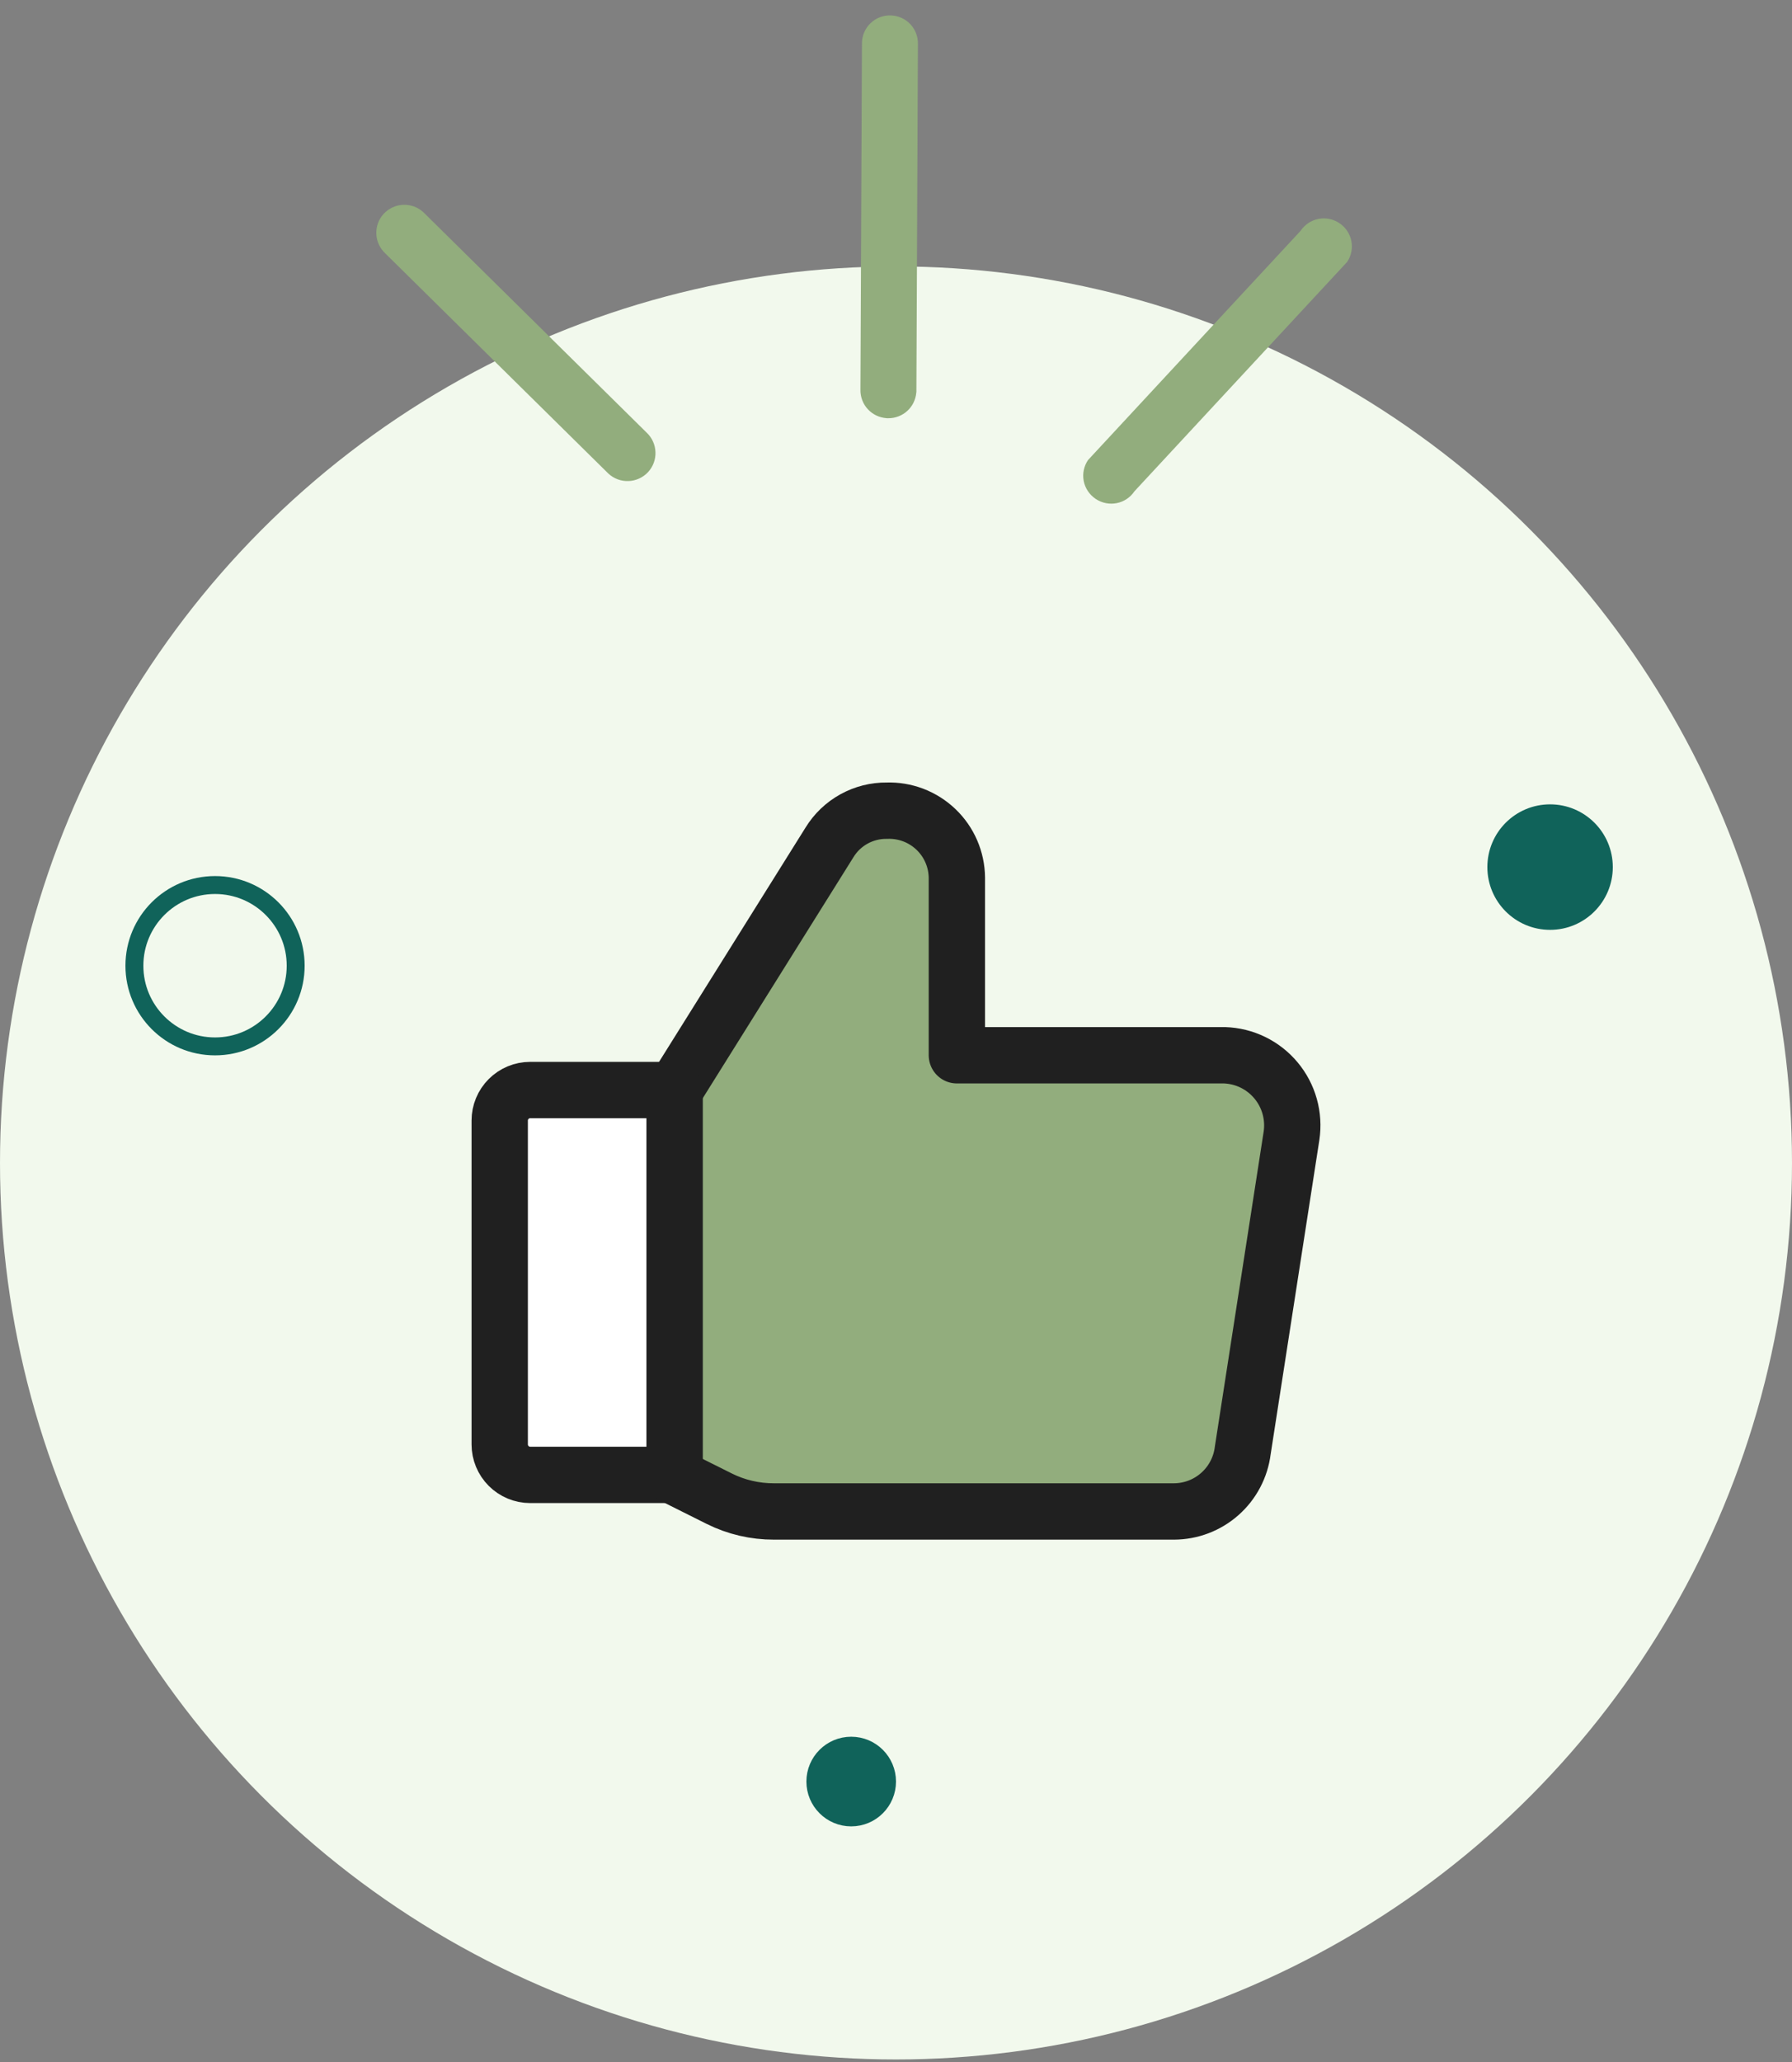
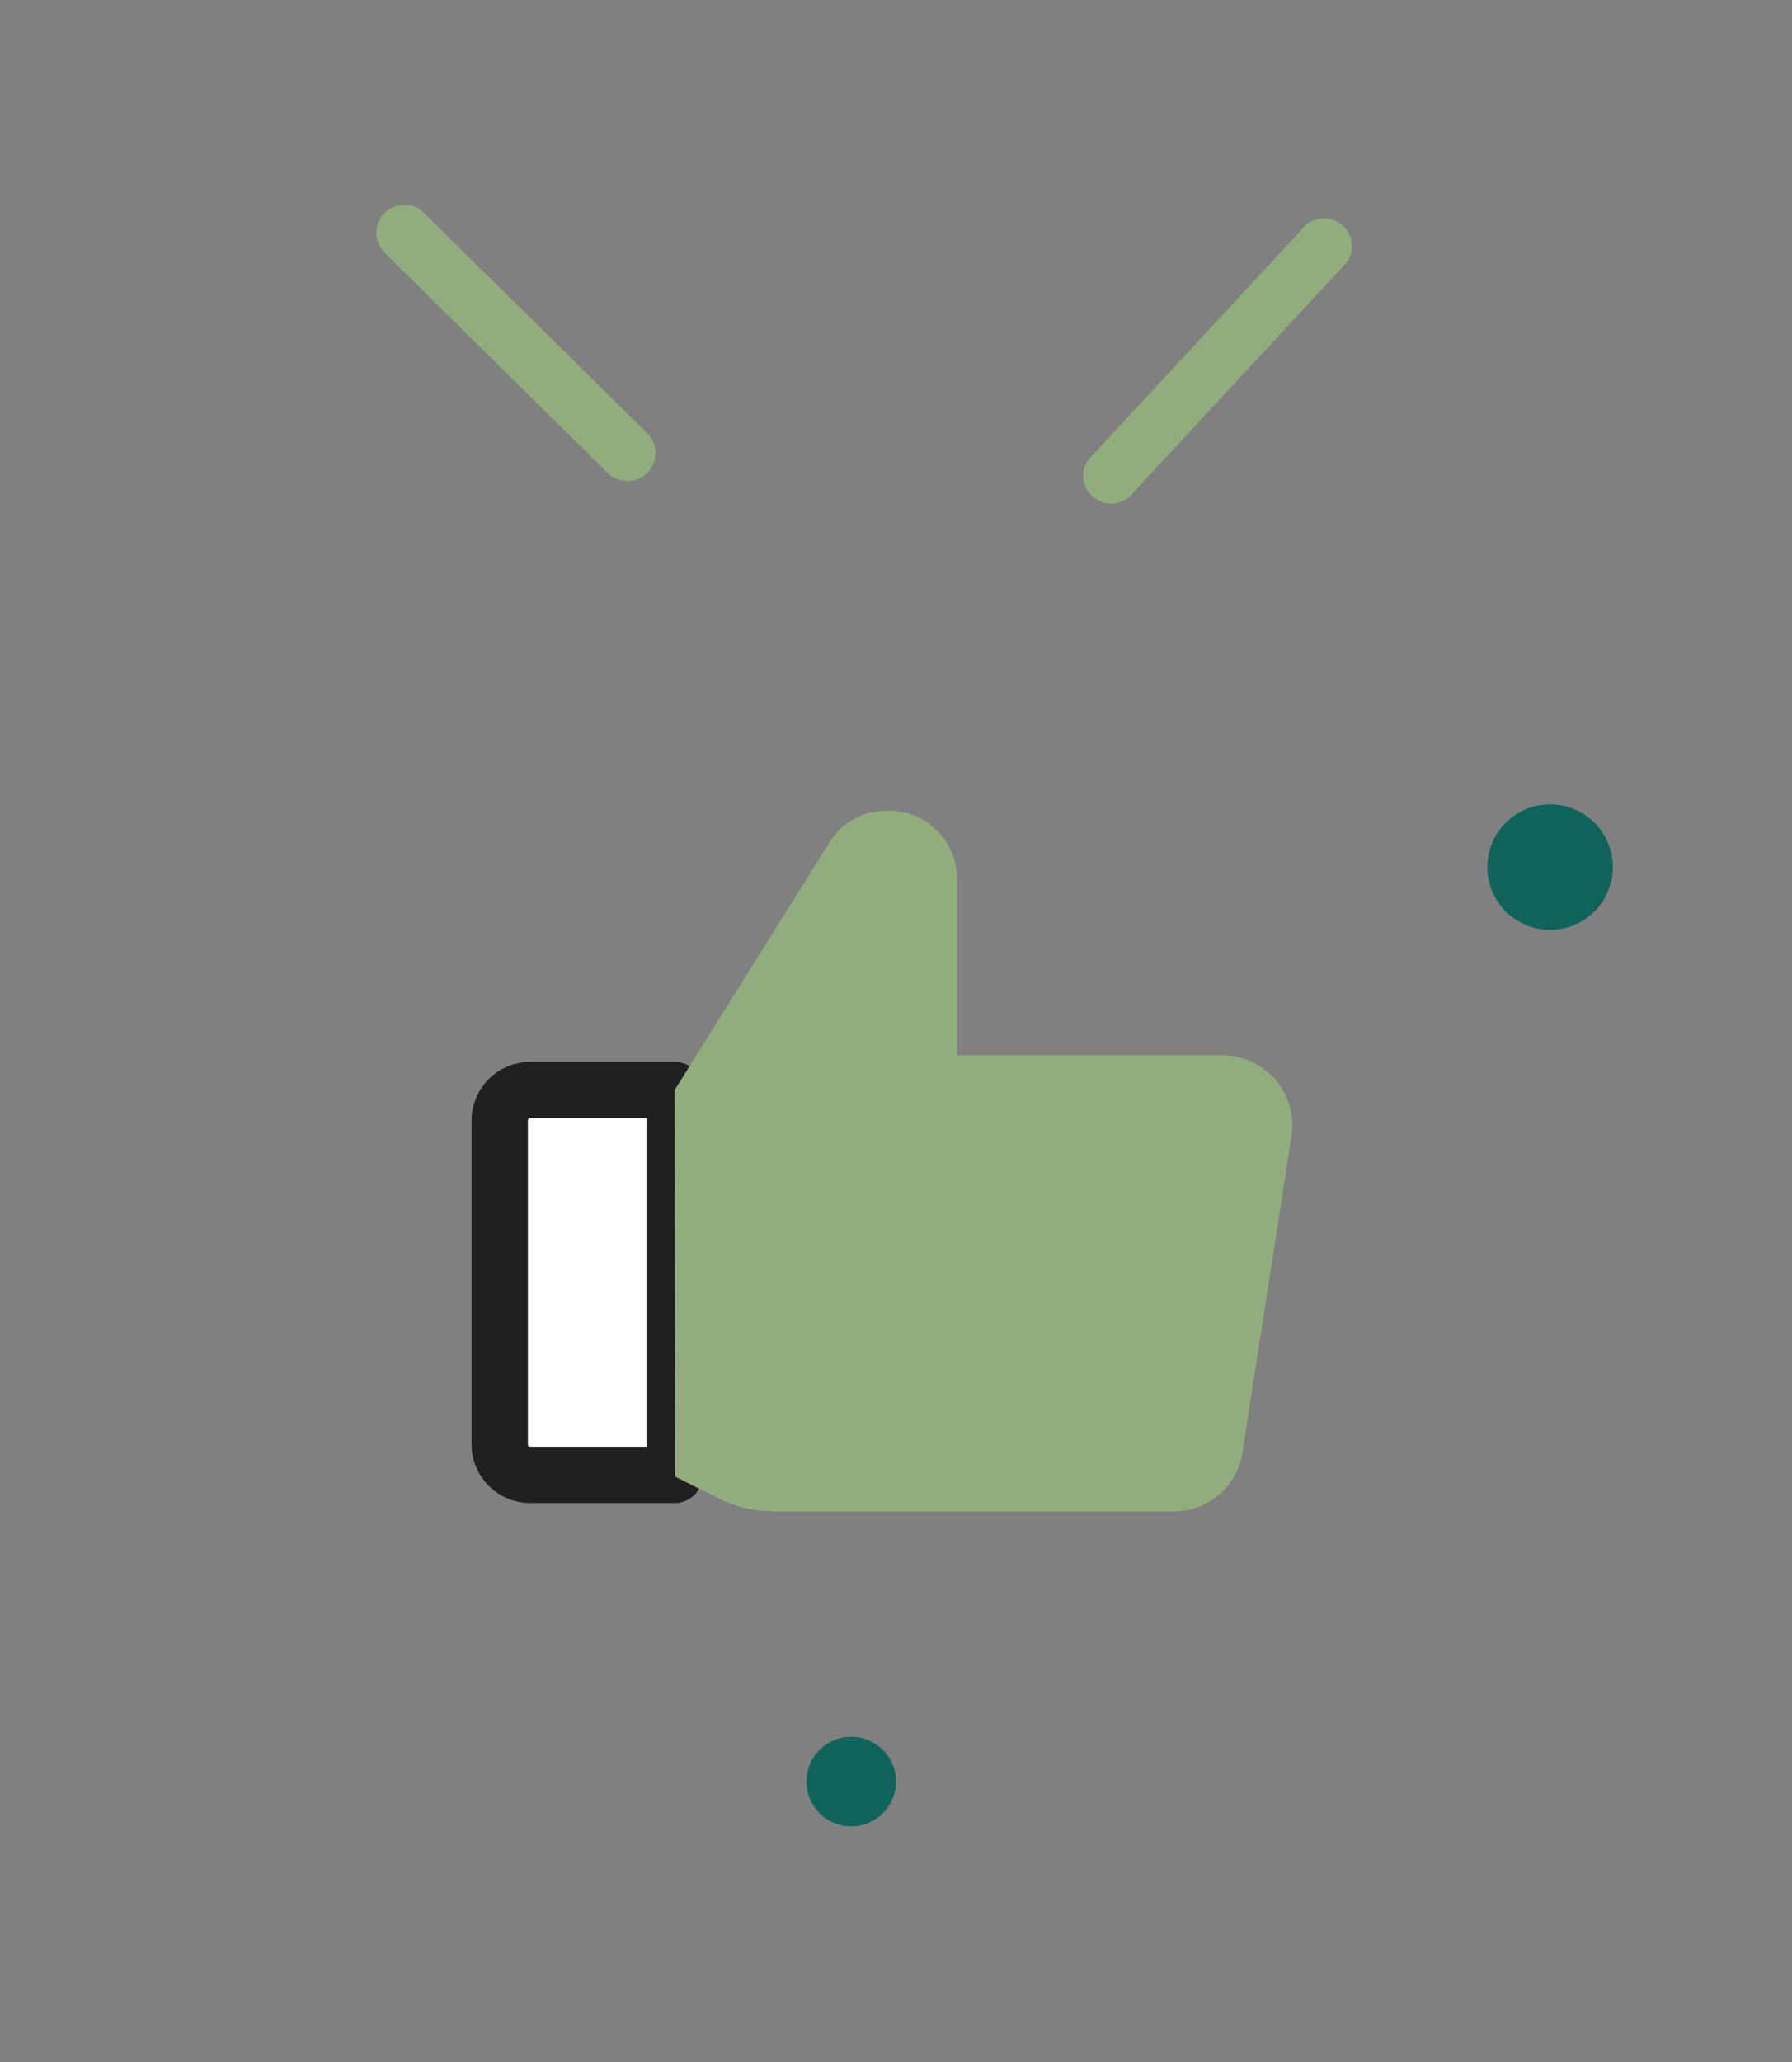
<svg xmlns="http://www.w3.org/2000/svg" width="100" height="115" viewBox="0 0 100 115" fill="none">
  <rect x="0" y="0" width="100" height="115" fill="#808080" stroke="none" />
-   <circle cx="50" cy="64.859" r="50" fill="#F2F9ED" />
-   <circle cx="12" cy="53.859" r="4.5" fill="#F2F9ED" stroke="#10635A" />
  <circle cx="86.5" cy="48.359" r="3" fill="#10635A" stroke="#10635A" />
  <circle cx="47.5" cy="99.359" r="2" fill="#10635A" stroke="#10635A" />
  <path d="M29.586 60.792H37.648V82.256H29.586C29.135 82.256 28.703 82.076 28.384 81.758C28.065 81.438 27.886 81.006 27.886 80.555V62.493C27.886 62.042 28.065 61.609 28.384 61.29C28.703 60.971 29.135 60.792 29.586 60.792Z" fill="white" />
  <path d="M29.586 60.793H37.648V82.256H29.586C29.135 82.256 28.703 82.077 28.384 81.758C28.065 81.439 27.886 81.006 27.886 80.555V62.493C27.886 62.042 28.065 61.61 28.384 61.291C28.703 60.972 29.135 60.793 29.586 60.793Z" stroke="#202020" stroke-width="3.143" stroke-linecap="round" stroke-linejoin="round" />
  <path d="M37.648 60.792L46.288 46.982C46.622 46.437 47.093 45.987 47.653 45.677C48.214 45.367 48.845 45.207 49.485 45.214C49.989 45.195 50.492 45.278 50.964 45.458C51.435 45.637 51.866 45.909 52.231 46.258C52.596 46.607 52.887 47.025 53.087 47.489C53.287 47.952 53.392 48.45 53.397 48.955V58.853H68.329C68.881 58.871 69.423 59.006 69.919 59.248C70.415 59.49 70.854 59.835 71.207 60.259C71.561 60.683 71.821 61.177 71.969 61.709C72.118 62.24 72.153 62.797 72.071 63.343L69.35 80.895C69.234 81.833 68.779 82.696 68.071 83.323C67.363 83.949 66.451 84.296 65.506 84.296H43.192C42.13 84.301 41.082 84.056 40.131 83.582L37.682 82.358" fill="#92AD7D" />
-   <path d="M37.648 60.792L46.288 46.982C46.622 46.436 47.093 45.986 47.653 45.676C48.214 45.366 48.845 45.206 49.485 45.213C49.989 45.195 50.492 45.278 50.964 45.457C51.435 45.637 51.866 45.909 52.231 46.258C52.596 46.606 52.887 47.025 53.087 47.488C53.287 47.951 53.392 48.45 53.397 48.954V58.853H68.329C68.881 58.871 69.423 59.005 69.919 59.247C70.415 59.49 70.854 59.834 71.207 60.258C71.561 60.682 71.821 61.176 71.969 61.708C72.118 62.24 72.153 62.797 72.071 63.343L69.35 80.894C69.234 81.832 68.779 82.696 68.071 83.322C67.363 83.949 66.451 84.295 65.506 84.296H43.192C42.13 84.3 41.082 84.056 40.131 83.581L37.682 82.357" stroke="#202020" stroke-width="3.143" stroke-linecap="round" stroke-linejoin="round" />
-   <path d="M37.648 60.792V82.256" stroke="#202020" stroke-width="3.143" stroke-linecap="round" stroke-linejoin="round" />
  <path d="M73.571 12.21C73.181 12.287 72.817 12.515 72.576 12.875L60.713 25.661C60.481 26.008 60.404 26.414 60.47 26.793L60.476 26.832C60.554 27.22 60.783 27.582 61.143 27.825C61.502 28.065 61.924 28.137 62.314 28.061C62.706 27.984 63.068 27.756 63.31 27.396L75.173 14.611C75.414 14.253 75.486 13.831 75.41 13.442C75.333 13.05 75.104 12.688 74.745 12.446C74.397 12.213 73.989 12.137 73.609 12.203L73.571 12.21Z" fill="#92AD7D" />
-   <path d="M48.585 1.288C48.296 1.562 48.111 1.949 48.1 2.382L48.016 21.729C48.01 21.933 48.045 22.136 48.119 22.327C48.192 22.518 48.303 22.692 48.444 22.84C48.708 23.116 49.064 23.287 49.445 23.319C49.481 23.325 49.52 23.327 49.559 23.325C49.966 23.33 50.359 23.176 50.654 22.896C50.92 22.643 51.098 22.291 51.132 21.899C51.138 21.862 51.141 21.823 51.138 21.784L51.223 2.455C51.233 2.025 51.068 1.631 50.794 1.342C50.519 1.055 50.132 0.87 49.698 0.86C49.493 0.854 49.289 0.889 49.099 0.963C48.907 1.036 48.733 1.147 48.585 1.288Z" fill="#92AD7D" />
  <path d="M21.141 13.634C21.226 13.821 21.347 13.989 21.497 14.129L33.95 26.413C34.1 26.552 34.277 26.661 34.469 26.732C34.662 26.804 34.867 26.836 35.072 26.828C35.277 26.822 35.479 26.774 35.666 26.689C35.853 26.604 36.021 26.483 36.161 26.333C36.453 26.019 36.592 25.614 36.577 25.213C36.563 24.812 36.395 24.417 36.08 24.123L23.629 11.839C23.314 11.547 22.908 11.409 22.507 11.423C22.301 11.43 22.099 11.477 21.913 11.563C21.726 11.648 21.557 11.769 21.417 11.919C21.124 12.233 20.986 12.64 21.001 13.041C21.008 13.246 21.055 13.448 21.141 13.634Z" fill="#92AD7D" />
</svg>